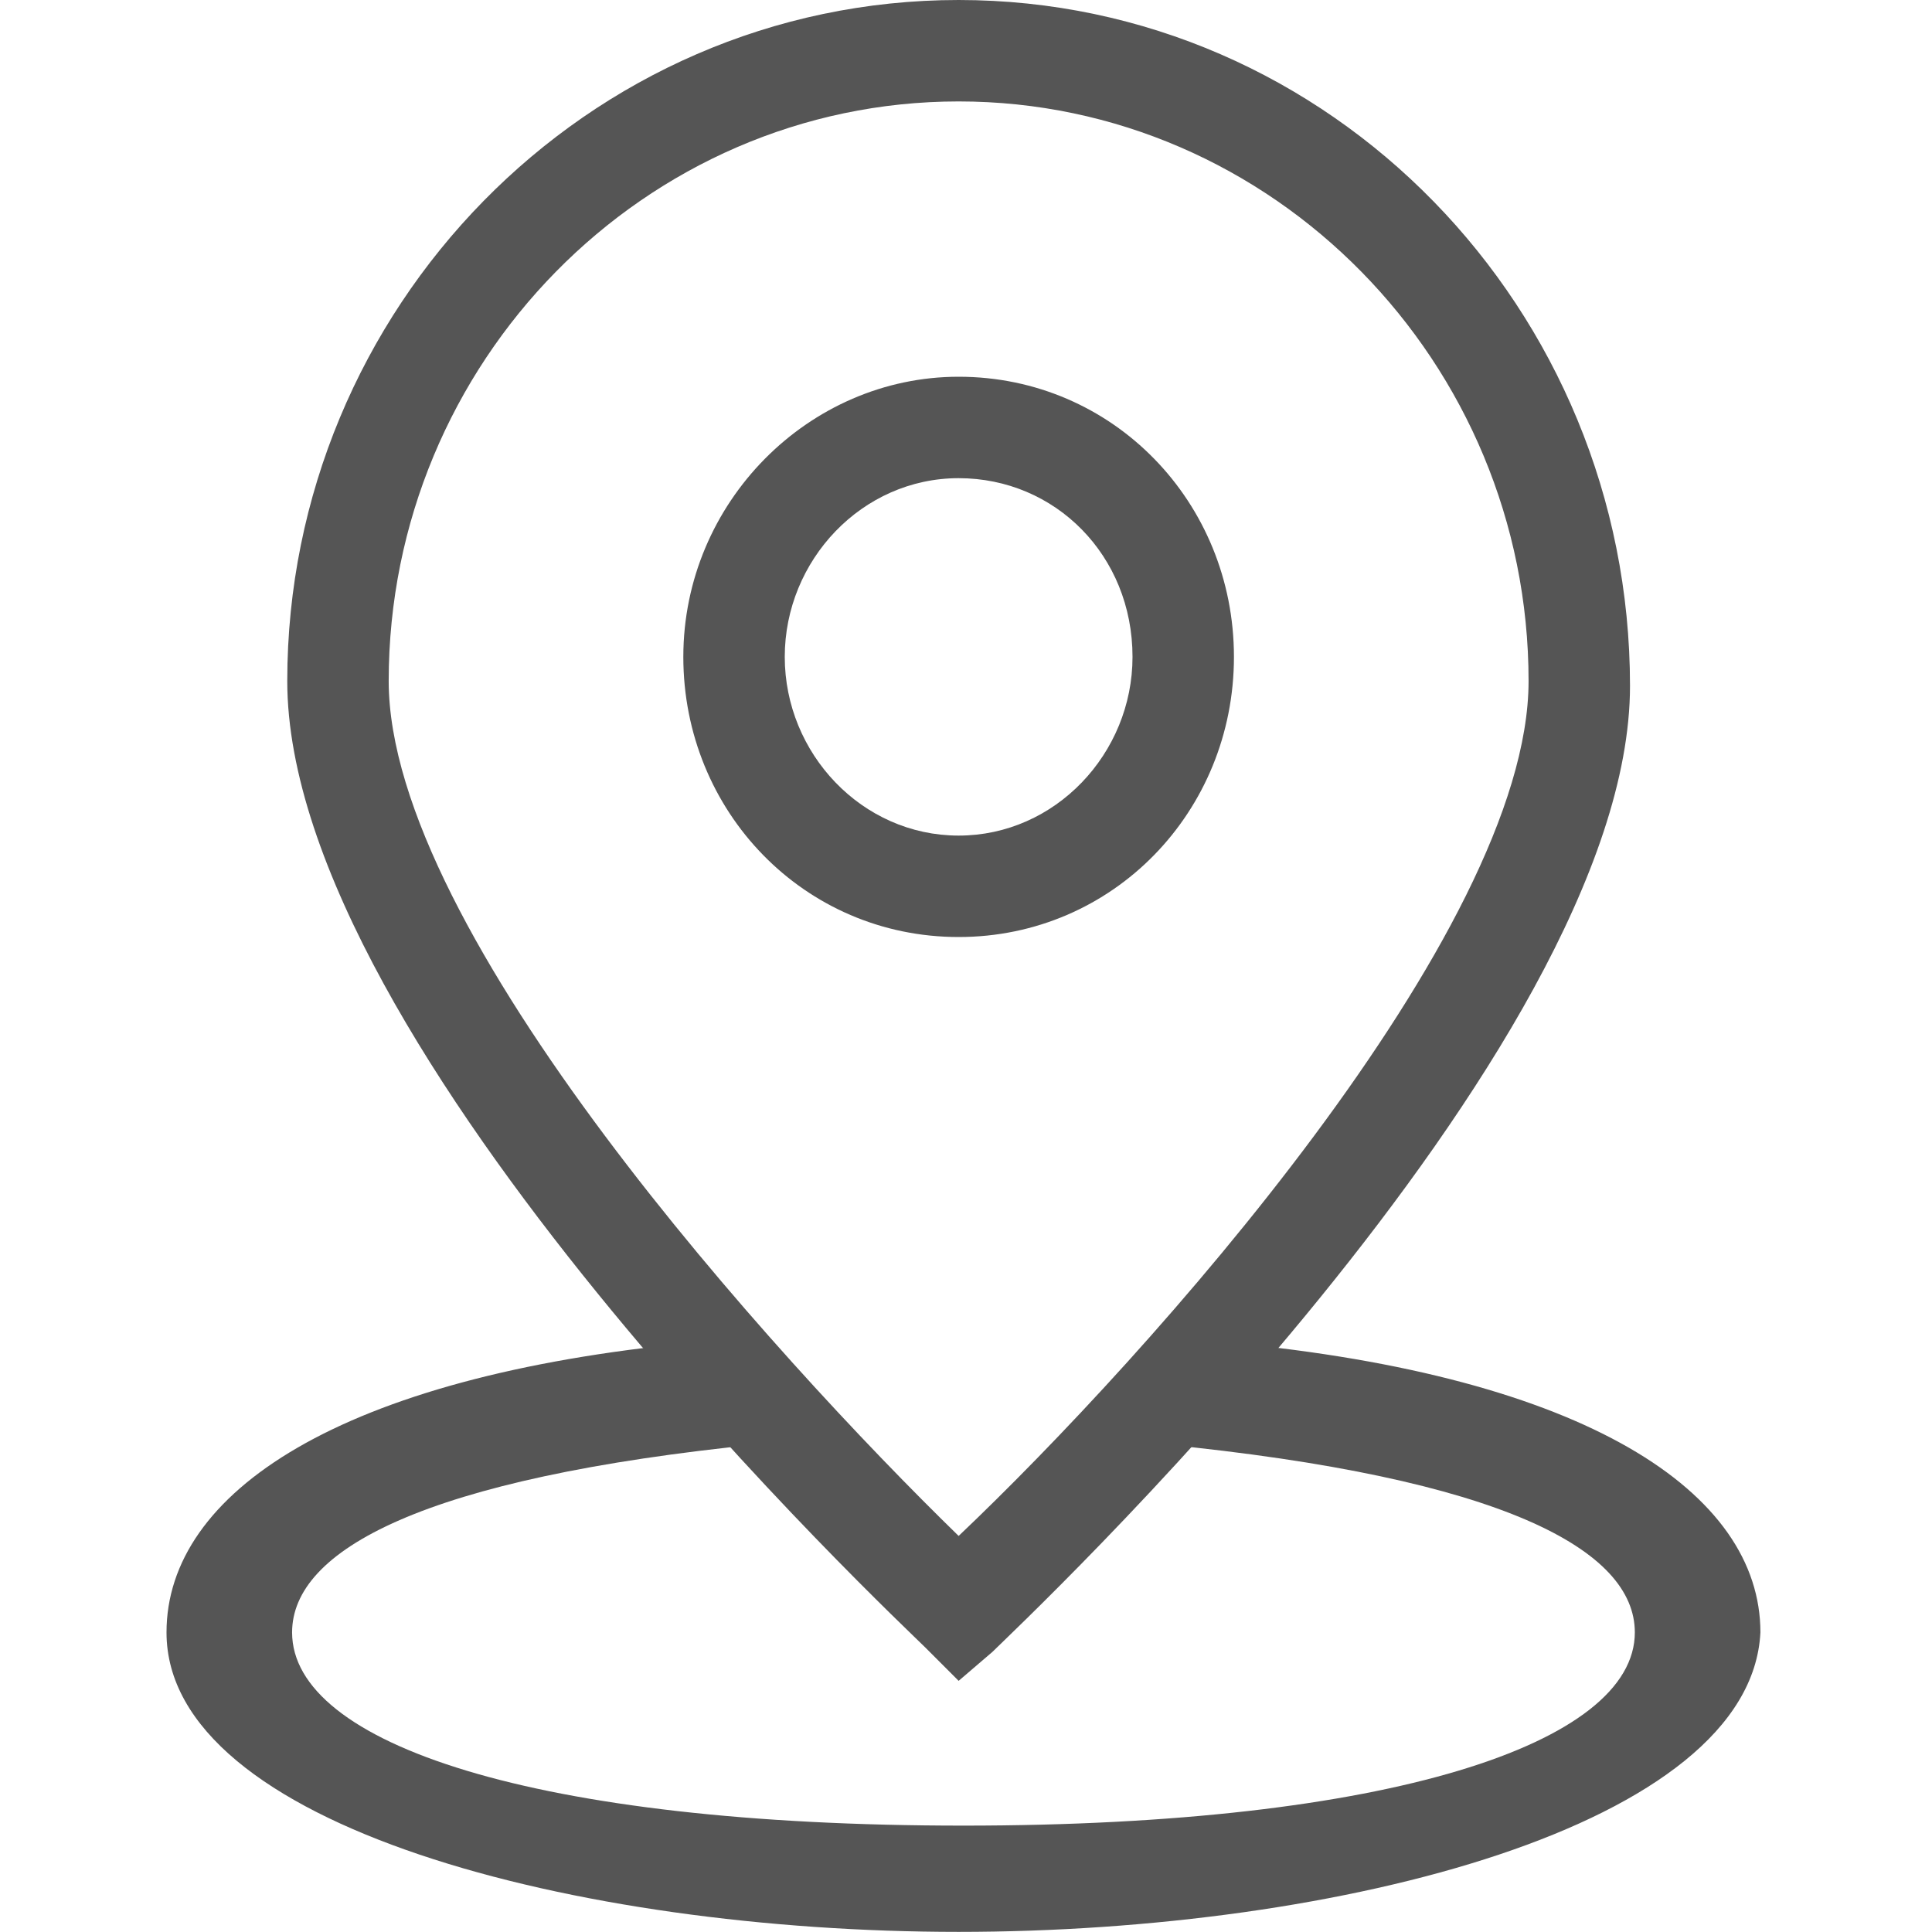
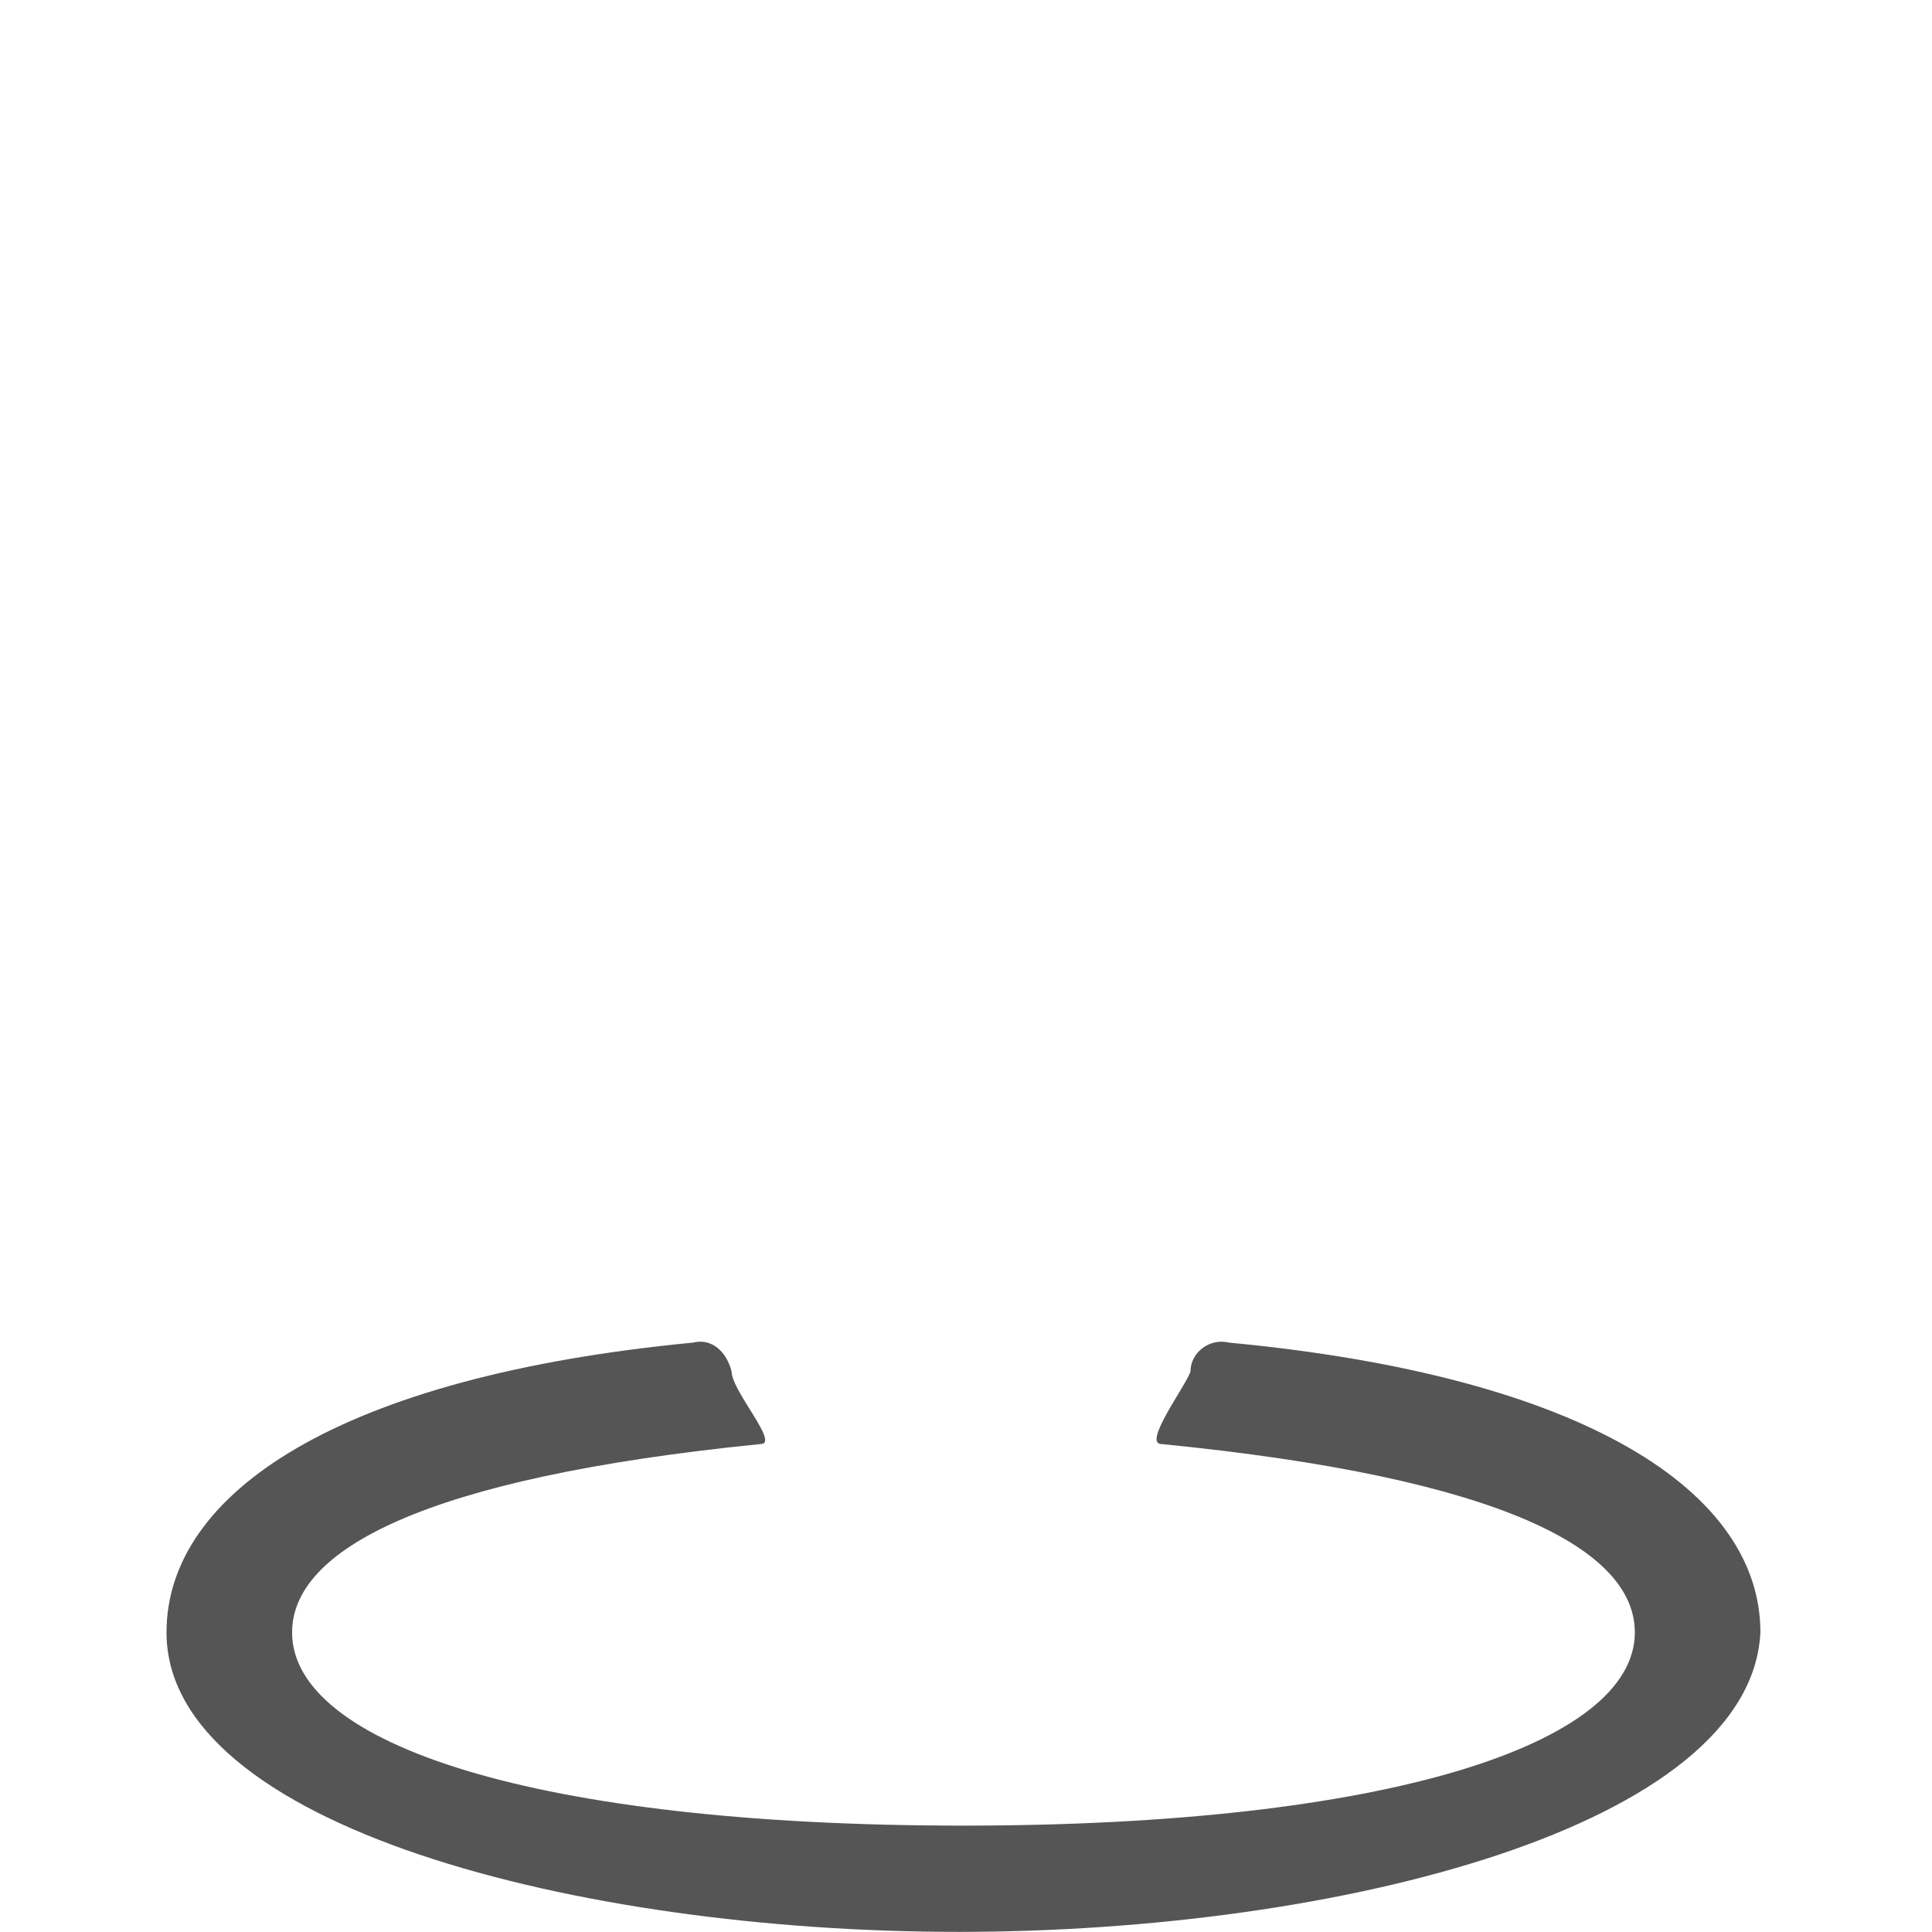
<svg xmlns="http://www.w3.org/2000/svg" fill="none" version="1.1" width="16" height="16" viewBox="0 0 16 16">
  <defs>
    <clipPath id="master_svg0_49_2722">
      <rect x="0" y="0" width="16" height="16" rx="0" />
    </clipPath>
  </defs>
  <g clip-path="url(#master_svg0_49_2722)">
    <g>
      <path d="M7.939,15.999C4.779,15.999,1.379,15.119,1.379,13.519C1.379,12.359,2.819,11.399,5.739,11.119C5.899,11.079,6.019,11.199,6.059,11.359C6.059,11.519,6.459,11.959,6.299,11.959C3.499,12.239,2.419,12.839,2.419,13.519C2.419,14.439,4.419,15.119,7.979,15.119C11.499,15.119,13.539,14.439,13.539,13.519C13.539,12.839,12.459,12.239,9.619,11.959C9.459,11.959,9.819,11.479,9.859,11.359C9.859,11.199,10.019,11.079,10.179,11.119C13.139,11.399,14.579,12.359,14.579,13.519C14.499,15.119,11.099,15.999,7.939,15.999Z" fill="#555555" fill-opacity="1" />
    </g>
    <g>
-       <path d="M7.939,13.92L7.659,13.64C7.459,13.44,2.379,8.68,2.379,5.64C2.379,2.56,4.859,0,7.939,0C11.019,0,13.499,2.56,13.499,5.68C13.499,8.72,8.419,13.48,8.219,13.68L7.939,13.92ZM7.939,0.84C5.339,0.84,3.219,3,3.219,5.64C3.219,7.72,6.419,11.24,7.939,12.72C9.499,11.24,12.659,7.72,12.659,5.64C12.659,3,10.539,0.84,7.939,0.84ZM7.939,7.76C6.659,7.76,5.659,6.72,5.659,5.44C5.659,4.16,6.699,3.12,7.939,3.12C9.219,3.12,10.219,4.16,10.219,5.44C10.219,6.72,9.219,7.76,7.939,7.76ZM7.939,3.96C7.139,3.96,6.499,4.64,6.499,5.44C6.499,6.24,7.139,6.92,7.939,6.92C8.739,6.92,9.379,6.24,9.379,5.44C9.379,4.6,8.739,3.96,7.939,3.96Z" fill="#555555" fill-opacity="1" />
-     </g>
+       </g>
  </g>
</svg>